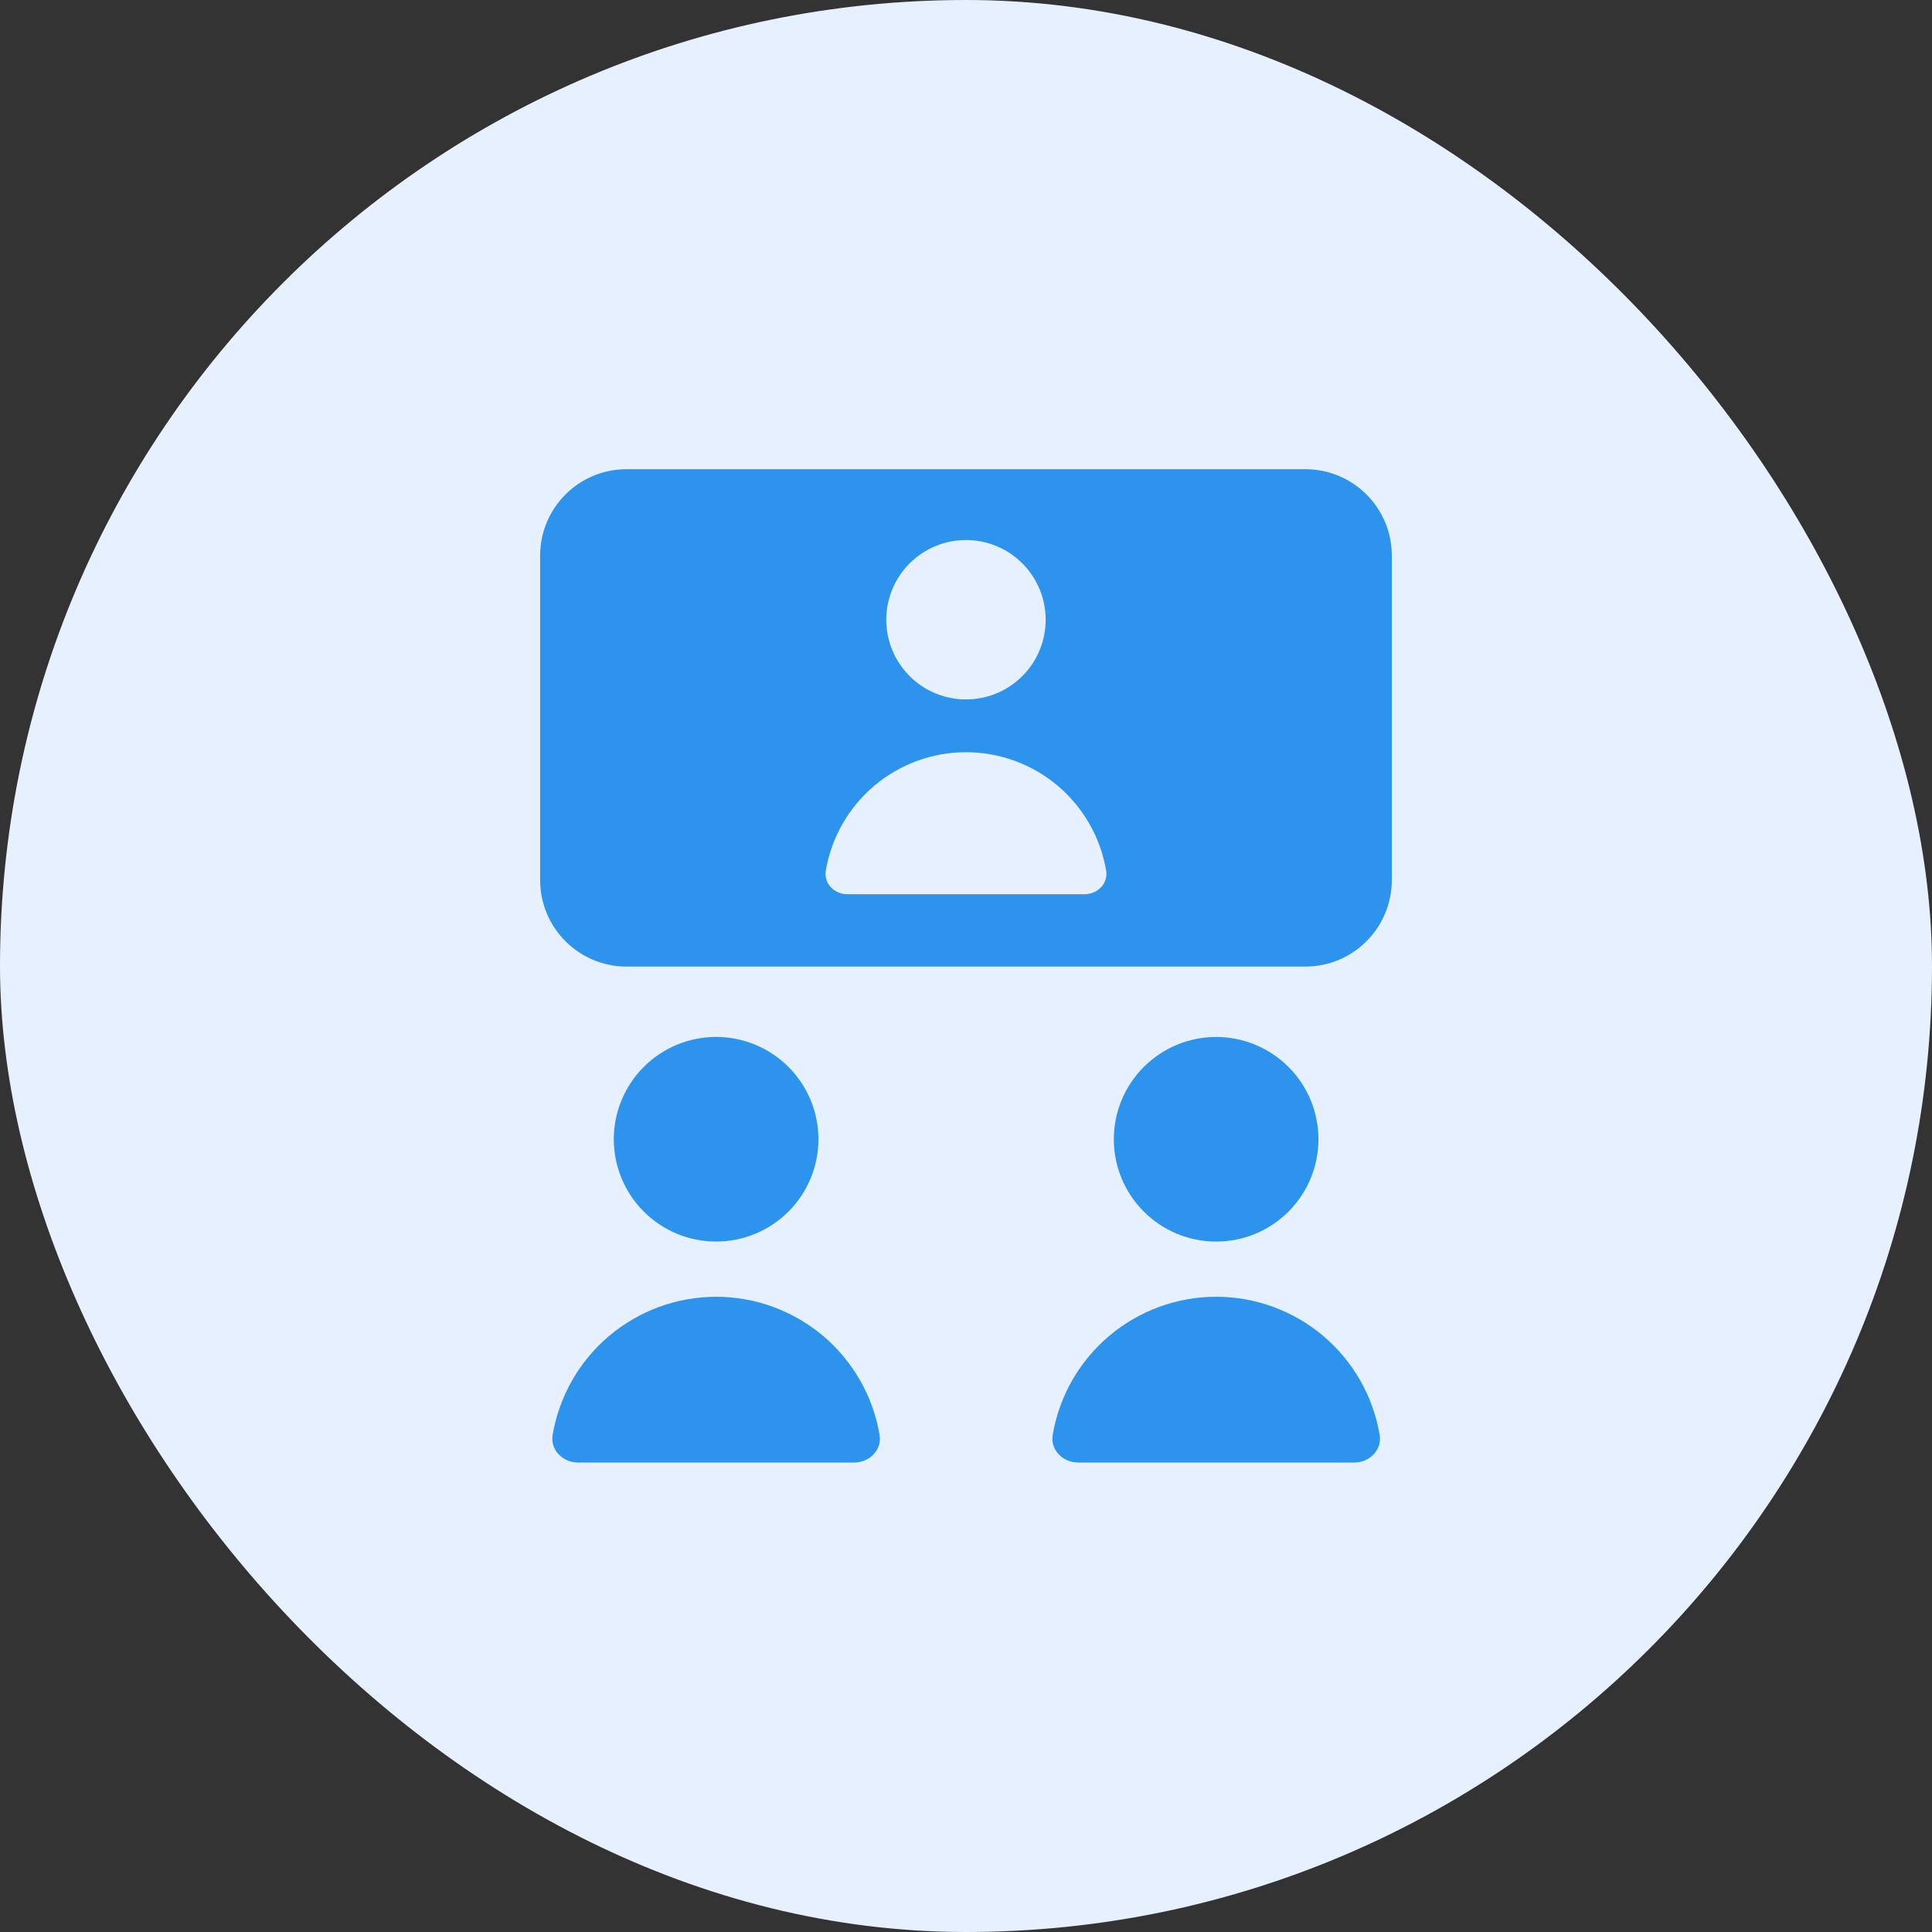
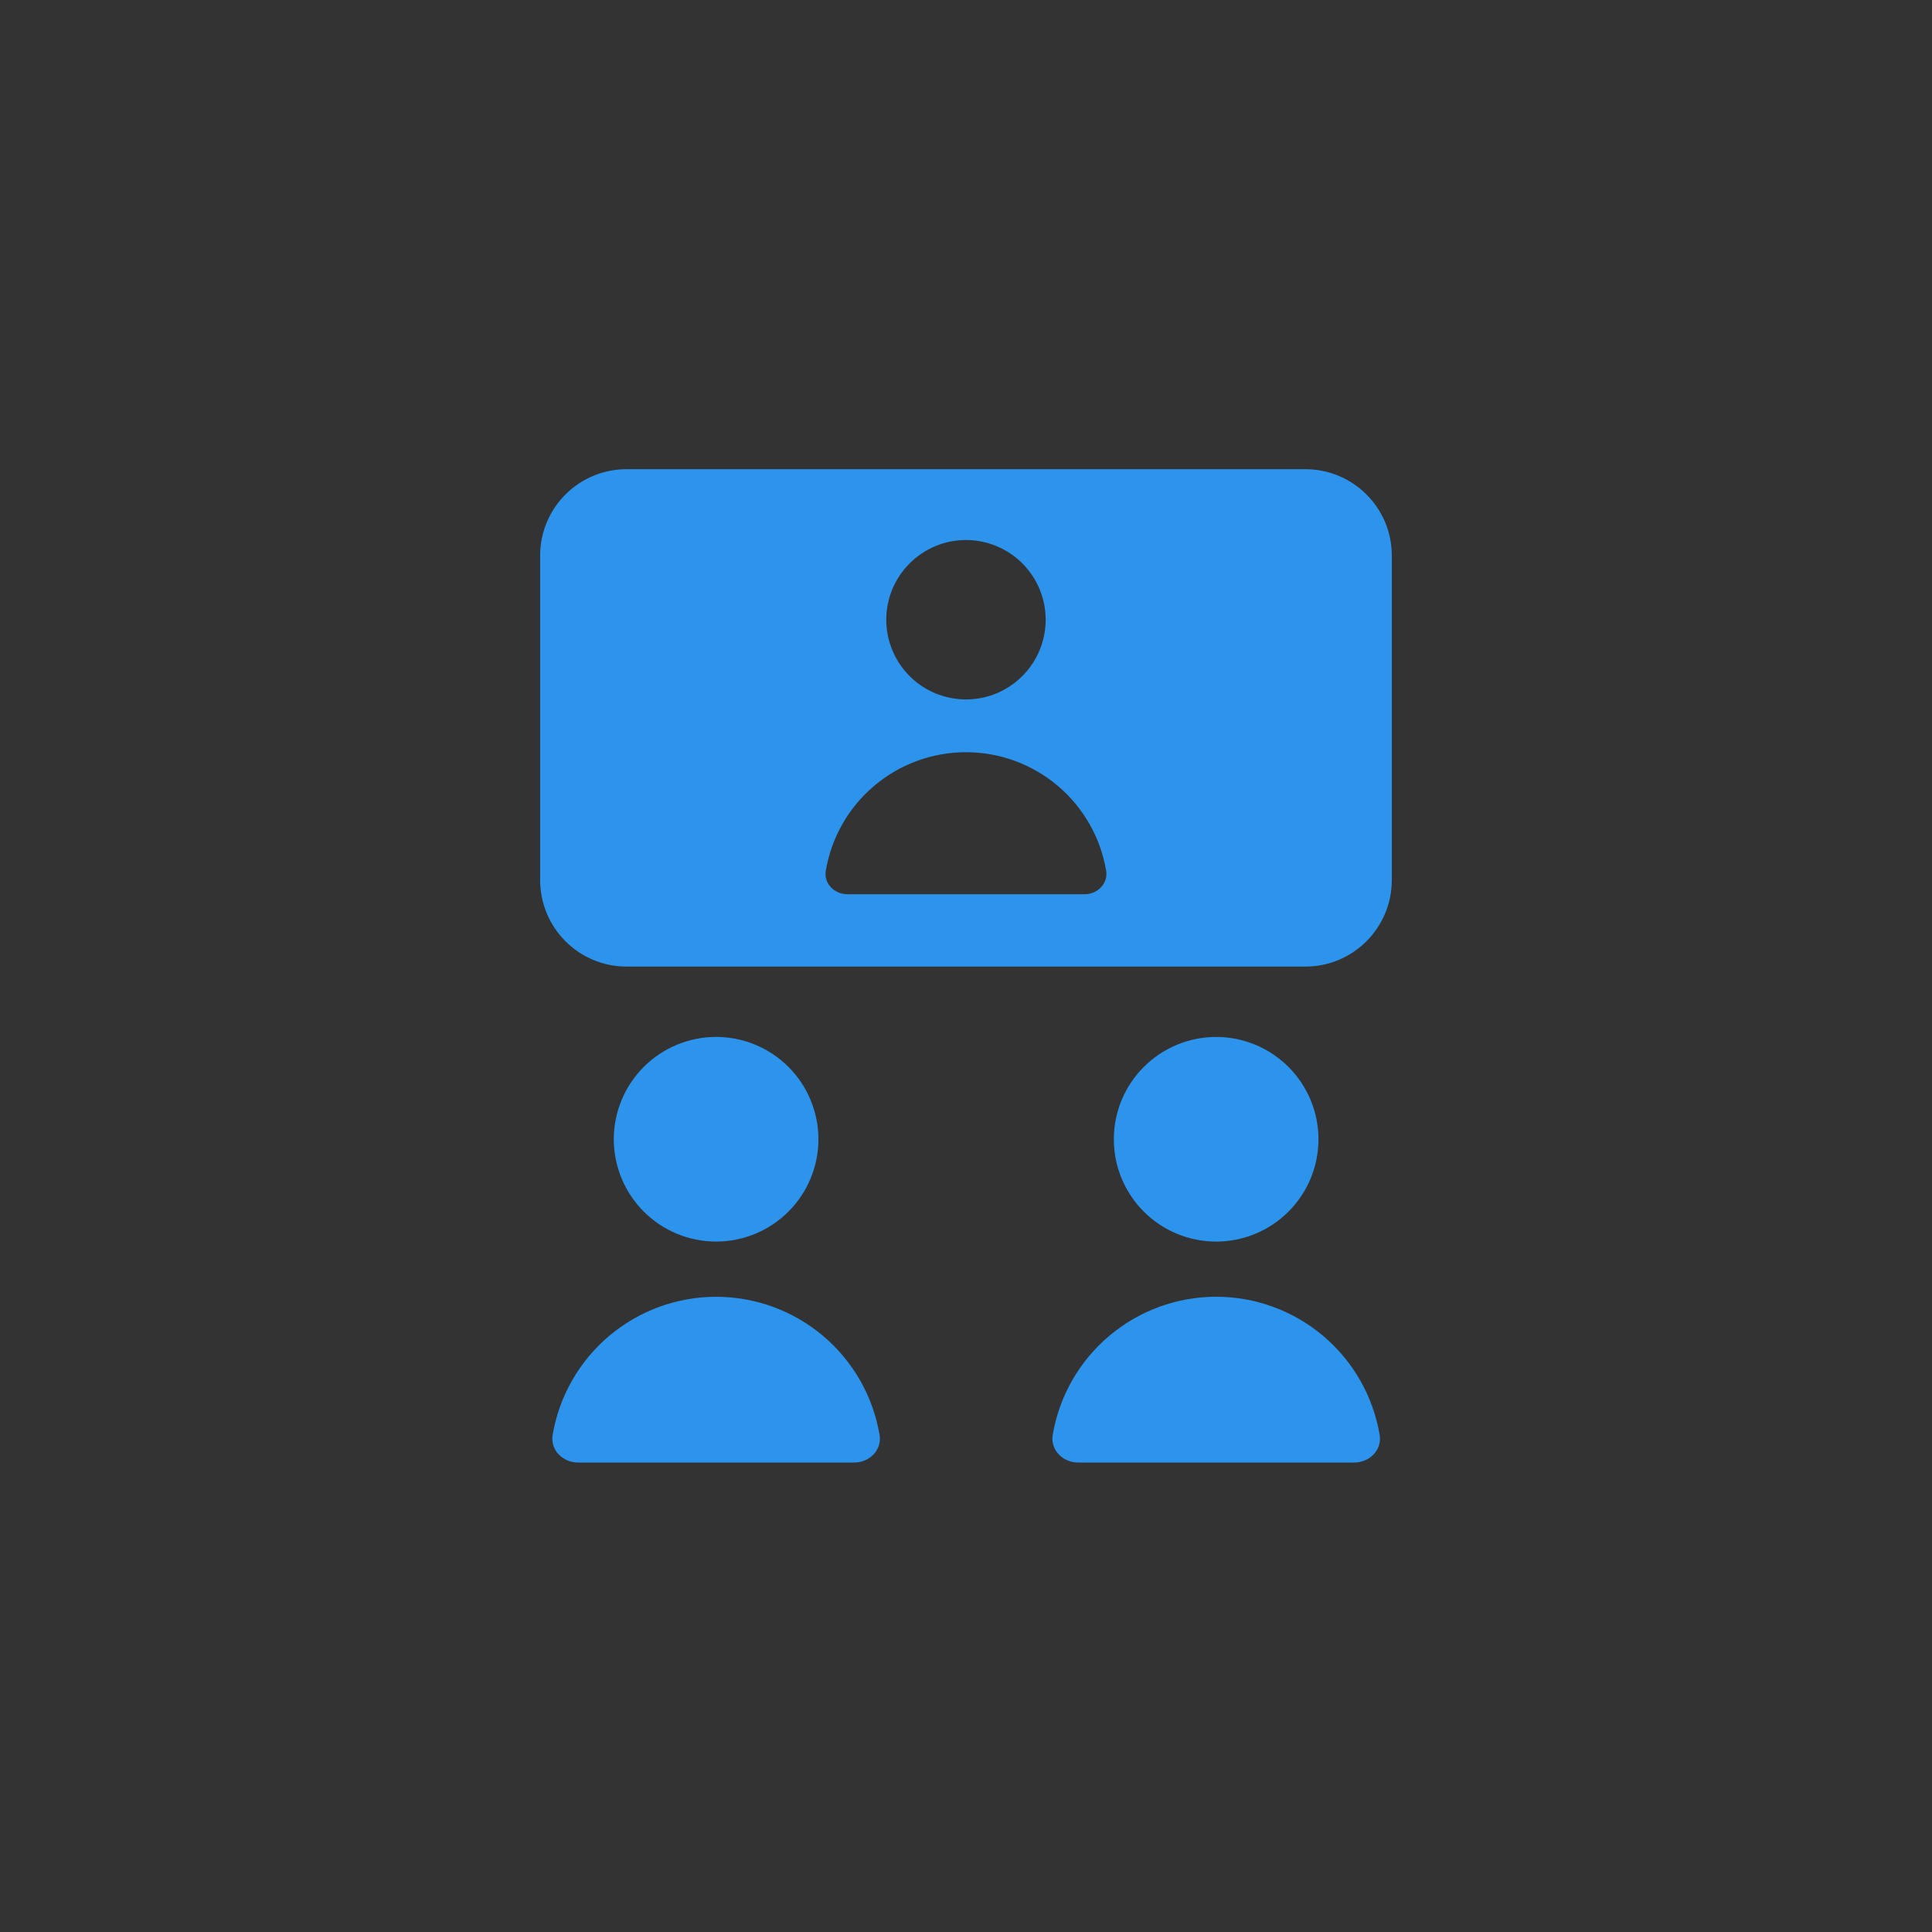
<svg xmlns="http://www.w3.org/2000/svg" width="70" height="70" viewBox="0 0 70 70" fill="none">
  <rect x="0" y="0" width="70" height="70" fill="#333333" stroke="none" />
-   <rect width="70" height="70" rx="35" fill="#E6F0FF" />
  <path fill-rule="evenodd" clip-rule="evenodd" d="M22.702 17C20.972 17 19.57 18.401 19.57 20.132V31.883C19.57 33.617 20.972 35.021 22.702 35.021H47.295C49.026 35.021 50.428 33.617 50.428 31.883V20.132C50.428 18.401 49.026 17 47.295 17H22.702ZM29.653 41.277C29.653 42.26 29.262 43.203 28.567 43.898C27.872 44.593 26.929 44.984 25.946 44.984C24.963 44.984 24.02 44.593 23.325 43.898C22.63 43.203 22.239 42.26 22.239 41.277C22.239 40.294 22.63 39.351 23.325 38.656C24.02 37.961 24.963 37.57 25.946 37.57C26.929 37.57 27.872 37.961 28.567 38.656C29.262 39.351 29.653 40.294 29.653 41.277ZM44.063 44.985C45.046 44.985 45.989 44.594 46.684 43.899C47.379 43.204 47.77 42.261 47.77 41.278C47.77 40.295 47.379 39.352 46.684 38.657C45.989 37.962 45.046 37.571 44.063 37.571C43.08 37.571 42.137 37.962 41.442 38.657C40.747 39.352 40.356 40.295 40.356 41.278C40.356 42.261 40.747 43.204 41.442 43.899C42.137 44.594 43.08 44.985 44.063 44.985ZM25.945 46.985C24.525 46.986 23.152 47.489 22.068 48.405C20.984 49.322 20.259 50.592 20.023 51.992C19.933 52.537 20.391 52.99 20.944 52.99H30.949C31.502 52.99 31.959 52.537 31.869 51.992C31.633 50.592 30.908 49.321 29.824 48.404C28.739 47.488 27.365 46.985 25.945 46.985ZM38.141 51.992C38.377 50.592 39.102 49.32 40.186 48.404C41.27 47.487 42.645 46.984 44.065 46.984C45.484 46.984 46.859 47.487 47.943 48.404C49.027 49.32 49.752 50.592 49.988 51.992C50.078 52.537 49.62 52.99 49.067 52.99H39.062C38.511 52.99 38.051 52.537 38.141 51.992ZM37.887 22.454C37.887 23.22 37.582 23.954 37.041 24.496C36.499 25.038 35.765 25.342 34.999 25.342C34.233 25.342 33.498 25.038 32.957 24.496C32.415 23.954 32.111 23.22 32.111 22.454C32.111 21.688 32.415 20.954 32.957 20.412C33.498 19.87 34.233 19.566 34.999 19.566C35.765 19.566 36.499 19.87 37.041 20.412C37.582 20.954 37.887 21.688 37.887 22.454ZM29.92 31.547C30.123 30.346 30.744 29.257 31.674 28.471C32.604 27.685 33.782 27.254 34.999 27.254C36.216 27.254 37.394 27.685 38.324 28.471C39.253 29.257 39.875 30.346 40.078 31.547C40.155 32.015 39.764 32.4 39.291 32.4H30.705C30.232 32.4 29.843 32.015 29.92 31.547Z" fill="#2D94ED" />
</svg>